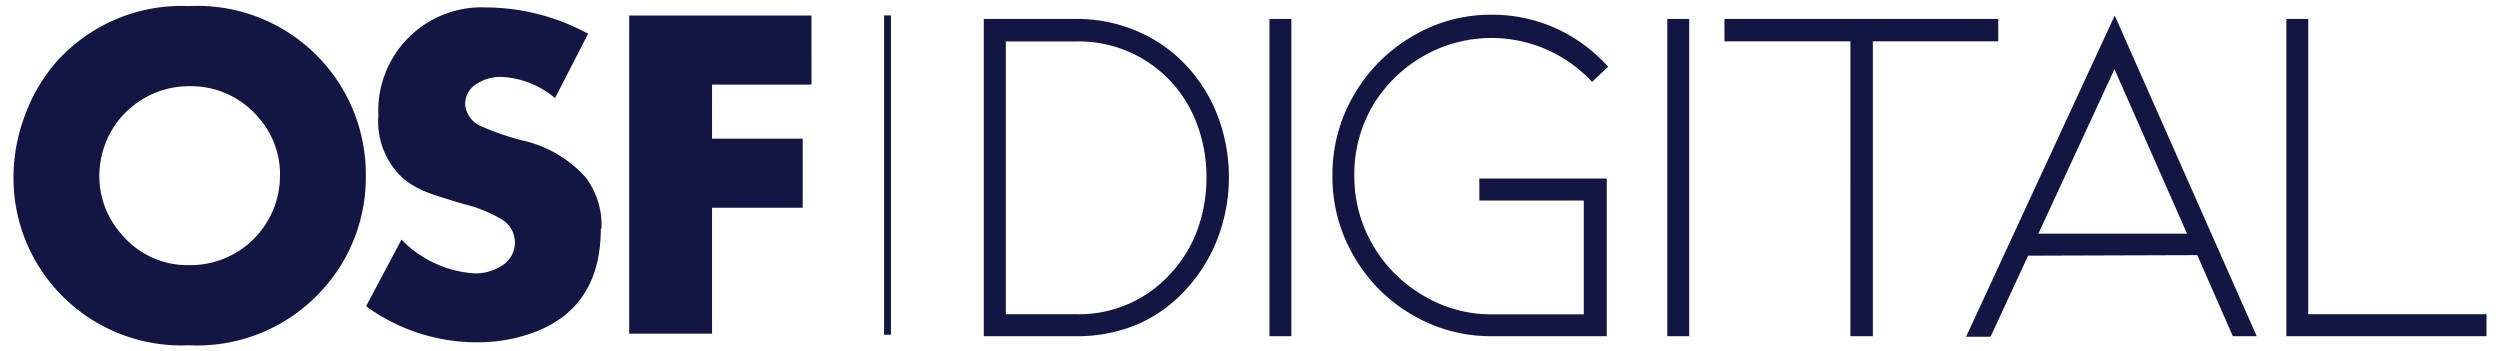
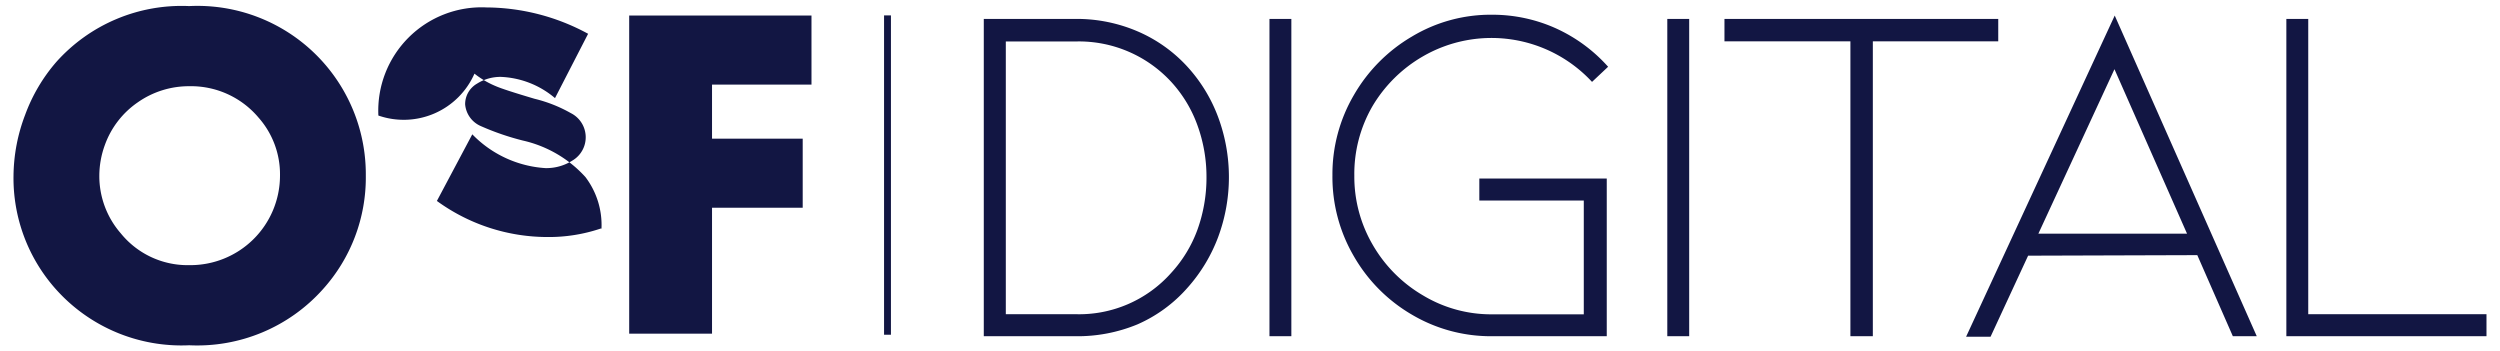
<svg xmlns="http://www.w3.org/2000/svg" id="Layer_1" data-name="Layer 1" width="185" height="26">
  <defs>
    <style>.cls-1{fill:#121643}</style>
  </defs>
-   <path class="cls-1" d="M65.42 1.14h.51v23.63h-.51zM79.56 24.88H72.8V1.4h6.76a11.41 11.41 0 0 1 4.62.92 10.72 10.72 0 0 1 3.69 2.62 11.42 11.42 0 0 1 2.27 3.72 12.75 12.75 0 0 1 0 8.89 11.88 11.88 0 0 1-2.27 3.75 10.57 10.57 0 0 1-3.69 2.7 11.58 11.58 0 0 1-4.62.88zm-5.13-1.63h5.13a9.11 9.11 0 0 0 7.12-3.07A9.57 9.57 0 0 0 88.61 17a11.36 11.36 0 0 0 .67-3.89 11.15 11.15 0 0 0-.67-3.84 9.51 9.51 0 0 0-1.93-3.2 9.29 9.29 0 0 0-7.12-3h-5.13zM93.94 24.88V1.4h1.62v23.48zM118.9 24.88h-8.49a11.47 11.47 0 0 1-5.92-1.59 11.8 11.8 0 0 1-4.3-4.32 11.64 11.64 0 0 1-1.59-6 11.6 11.6 0 0 1 1.59-5.94 11.9 11.9 0 0 1 4.3-4.33 11.3 11.3 0 0 1 5.92-1.61 11.43 11.43 0 0 1 4.71 1A11.6 11.6 0 0 1 119 4.94l-1.19 1.12a10.14 10.14 0 0 0-12.53-1.88 10.34 10.34 0 0 0-3.73 3.7 10 10 0 0 0-1.33 5.12 10 10 0 0 0 1.37 5.13 10.29 10.29 0 0 0 3.73 3.74 9.77 9.77 0 0 0 5.09 1.39h6.79v-8.42h-7.73v-1.63h9.43zM123.38 24.88V1.4H125v23.48zM147.87 1.4v1.66h-9.28v21.82h-1.66V3.06h-9.32V1.4zM150.08 18.92l-2.78 6h-1.81l11-23.77L167 24.88h-1.77l-2.63-6zm6.39-13.8-5.63 12.17h11zM169.19 24.88V1.4h1.62v21.85H184v1.63zM20.72 13a6.33 6.33 0 0 0-1.59-4.3A6.53 6.53 0 0 0 14 6.38a6.58 6.58 0 0 0-3.8 1.19 6.49 6.49 0 0 0-2.44 3.16A6.65 6.65 0 0 0 7.35 13a6.45 6.45 0 0 0 1.59 4.27A6.36 6.36 0 0 0 14 19.62 6.63 6.63 0 0 0 20.72 13zm6.35 0a12.34 12.34 0 0 1-3.19 8.42A12.47 12.47 0 0 1 14 25.55a12.46 12.46 0 0 1-9.84-4.12A12.34 12.34 0 0 1 1 13a12.93 12.93 0 0 1 .86-4.5 12.55 12.55 0 0 1 2.32-3.93A12.44 12.44 0 0 1 14 .45 12.46 12.46 0 0 1 27.07 13zm17.39 3.91q0 6-5.24 7.79a12 12 0 0 1-3.93.63 13.92 13.92 0 0 1-8.2-2.67l2.62-4.93a8.26 8.26 0 0 0 5.41 2.5 3.59 3.59 0 0 0 2-.56 2 2 0 0 0-.12-3.51 10.4 10.4 0 0 0-2.68-1.06c-1.52-.45-2.47-.76-2.86-.93a6.66 6.66 0 0 1-1.59-.93A5.72 5.72 0 0 1 28 8.55a7.65 7.65 0 0 1 8-8 15.91 15.91 0 0 1 7.52 1.95l-2.45 4.76a6.6 6.6 0 0 0-4-1.57 3.24 3.24 0 0 0-1.77.5 1.75 1.75 0 0 0-.88 1.53 1.93 1.93 0 0 0 1.16 1.61 19.21 19.21 0 0 0 3.11 1.07 8.9 8.9 0 0 1 4.63 2.7 5.87 5.87 0 0 1 1.19 3.82zM60.05 6.26h-7.36v4h6.71v5.11h-6.71v9.32h-6.13V1.15h13.49z" />
+   <path class="cls-1" d="M65.42 1.14h.51v23.63h-.51zM79.56 24.88H72.8V1.4h6.76a11.41 11.41 0 0 1 4.62.92 10.72 10.72 0 0 1 3.69 2.62 11.42 11.42 0 0 1 2.27 3.72 12.75 12.75 0 0 1 0 8.89 11.88 11.88 0 0 1-2.27 3.75 10.57 10.57 0 0 1-3.69 2.7 11.58 11.58 0 0 1-4.62.88zm-5.13-1.63h5.13a9.11 9.11 0 0 0 7.12-3.07A9.57 9.57 0 0 0 88.61 17a11.36 11.36 0 0 0 .67-3.89 11.15 11.15 0 0 0-.67-3.84 9.51 9.51 0 0 0-1.93-3.2 9.29 9.29 0 0 0-7.12-3h-5.13zM93.94 24.88V1.4h1.62v23.48zM118.9 24.88h-8.49a11.47 11.47 0 0 1-5.92-1.59 11.8 11.8 0 0 1-4.3-4.32 11.64 11.64 0 0 1-1.59-6 11.6 11.6 0 0 1 1.59-5.94 11.9 11.9 0 0 1 4.3-4.33 11.3 11.3 0 0 1 5.92-1.61 11.43 11.43 0 0 1 4.71 1A11.6 11.6 0 0 1 119 4.94l-1.19 1.12a10.14 10.14 0 0 0-12.53-1.88 10.34 10.34 0 0 0-3.73 3.7 10 10 0 0 0-1.33 5.12 10 10 0 0 0 1.37 5.13 10.29 10.29 0 0 0 3.73 3.74 9.77 9.77 0 0 0 5.09 1.39h6.79v-8.42h-7.73v-1.63h9.43zM123.38 24.88V1.4H125v23.48zM147.87 1.4v1.66h-9.28v21.82h-1.66V3.06h-9.32V1.4zM150.08 18.92l-2.78 6h-1.81l11-23.77L167 24.88h-1.77l-2.63-6zm6.39-13.8-5.63 12.17h11zM169.19 24.88V1.4h1.62v21.85H184v1.63zM20.72 13a6.33 6.33 0 0 0-1.59-4.3A6.53 6.53 0 0 0 14 6.38a6.58 6.58 0 0 0-3.8 1.19 6.49 6.49 0 0 0-2.44 3.16A6.65 6.65 0 0 0 7.35 13a6.45 6.45 0 0 0 1.59 4.27A6.36 6.36 0 0 0 14 19.62 6.63 6.63 0 0 0 20.72 13zm6.35 0a12.34 12.34 0 0 1-3.19 8.42A12.47 12.47 0 0 1 14 25.55a12.46 12.46 0 0 1-9.84-4.12A12.34 12.34 0 0 1 1 13a12.93 12.93 0 0 1 .86-4.5 12.55 12.55 0 0 1 2.32-3.93A12.44 12.44 0 0 1 14 .45 12.46 12.46 0 0 1 27.07 13zm17.39 3.91a12 12 0 0 1-3.93.63 13.92 13.92 0 0 1-8.2-2.67l2.62-4.93a8.26 8.26 0 0 0 5.41 2.5 3.59 3.59 0 0 0 2-.56 2 2 0 0 0-.12-3.51 10.4 10.4 0 0 0-2.68-1.06c-1.52-.45-2.47-.76-2.86-.93a6.66 6.66 0 0 1-1.59-.93A5.72 5.72 0 0 1 28 8.55a7.65 7.65 0 0 1 8-8 15.91 15.91 0 0 1 7.52 1.95l-2.45 4.76a6.6 6.6 0 0 0-4-1.57 3.24 3.24 0 0 0-1.77.5 1.75 1.75 0 0 0-.88 1.53 1.93 1.93 0 0 0 1.16 1.61 19.21 19.21 0 0 0 3.11 1.07 8.9 8.9 0 0 1 4.63 2.7 5.87 5.87 0 0 1 1.19 3.82zM60.05 6.26h-7.36v4h6.71v5.11h-6.71v9.32h-6.13V1.15h13.49z" />
</svg>